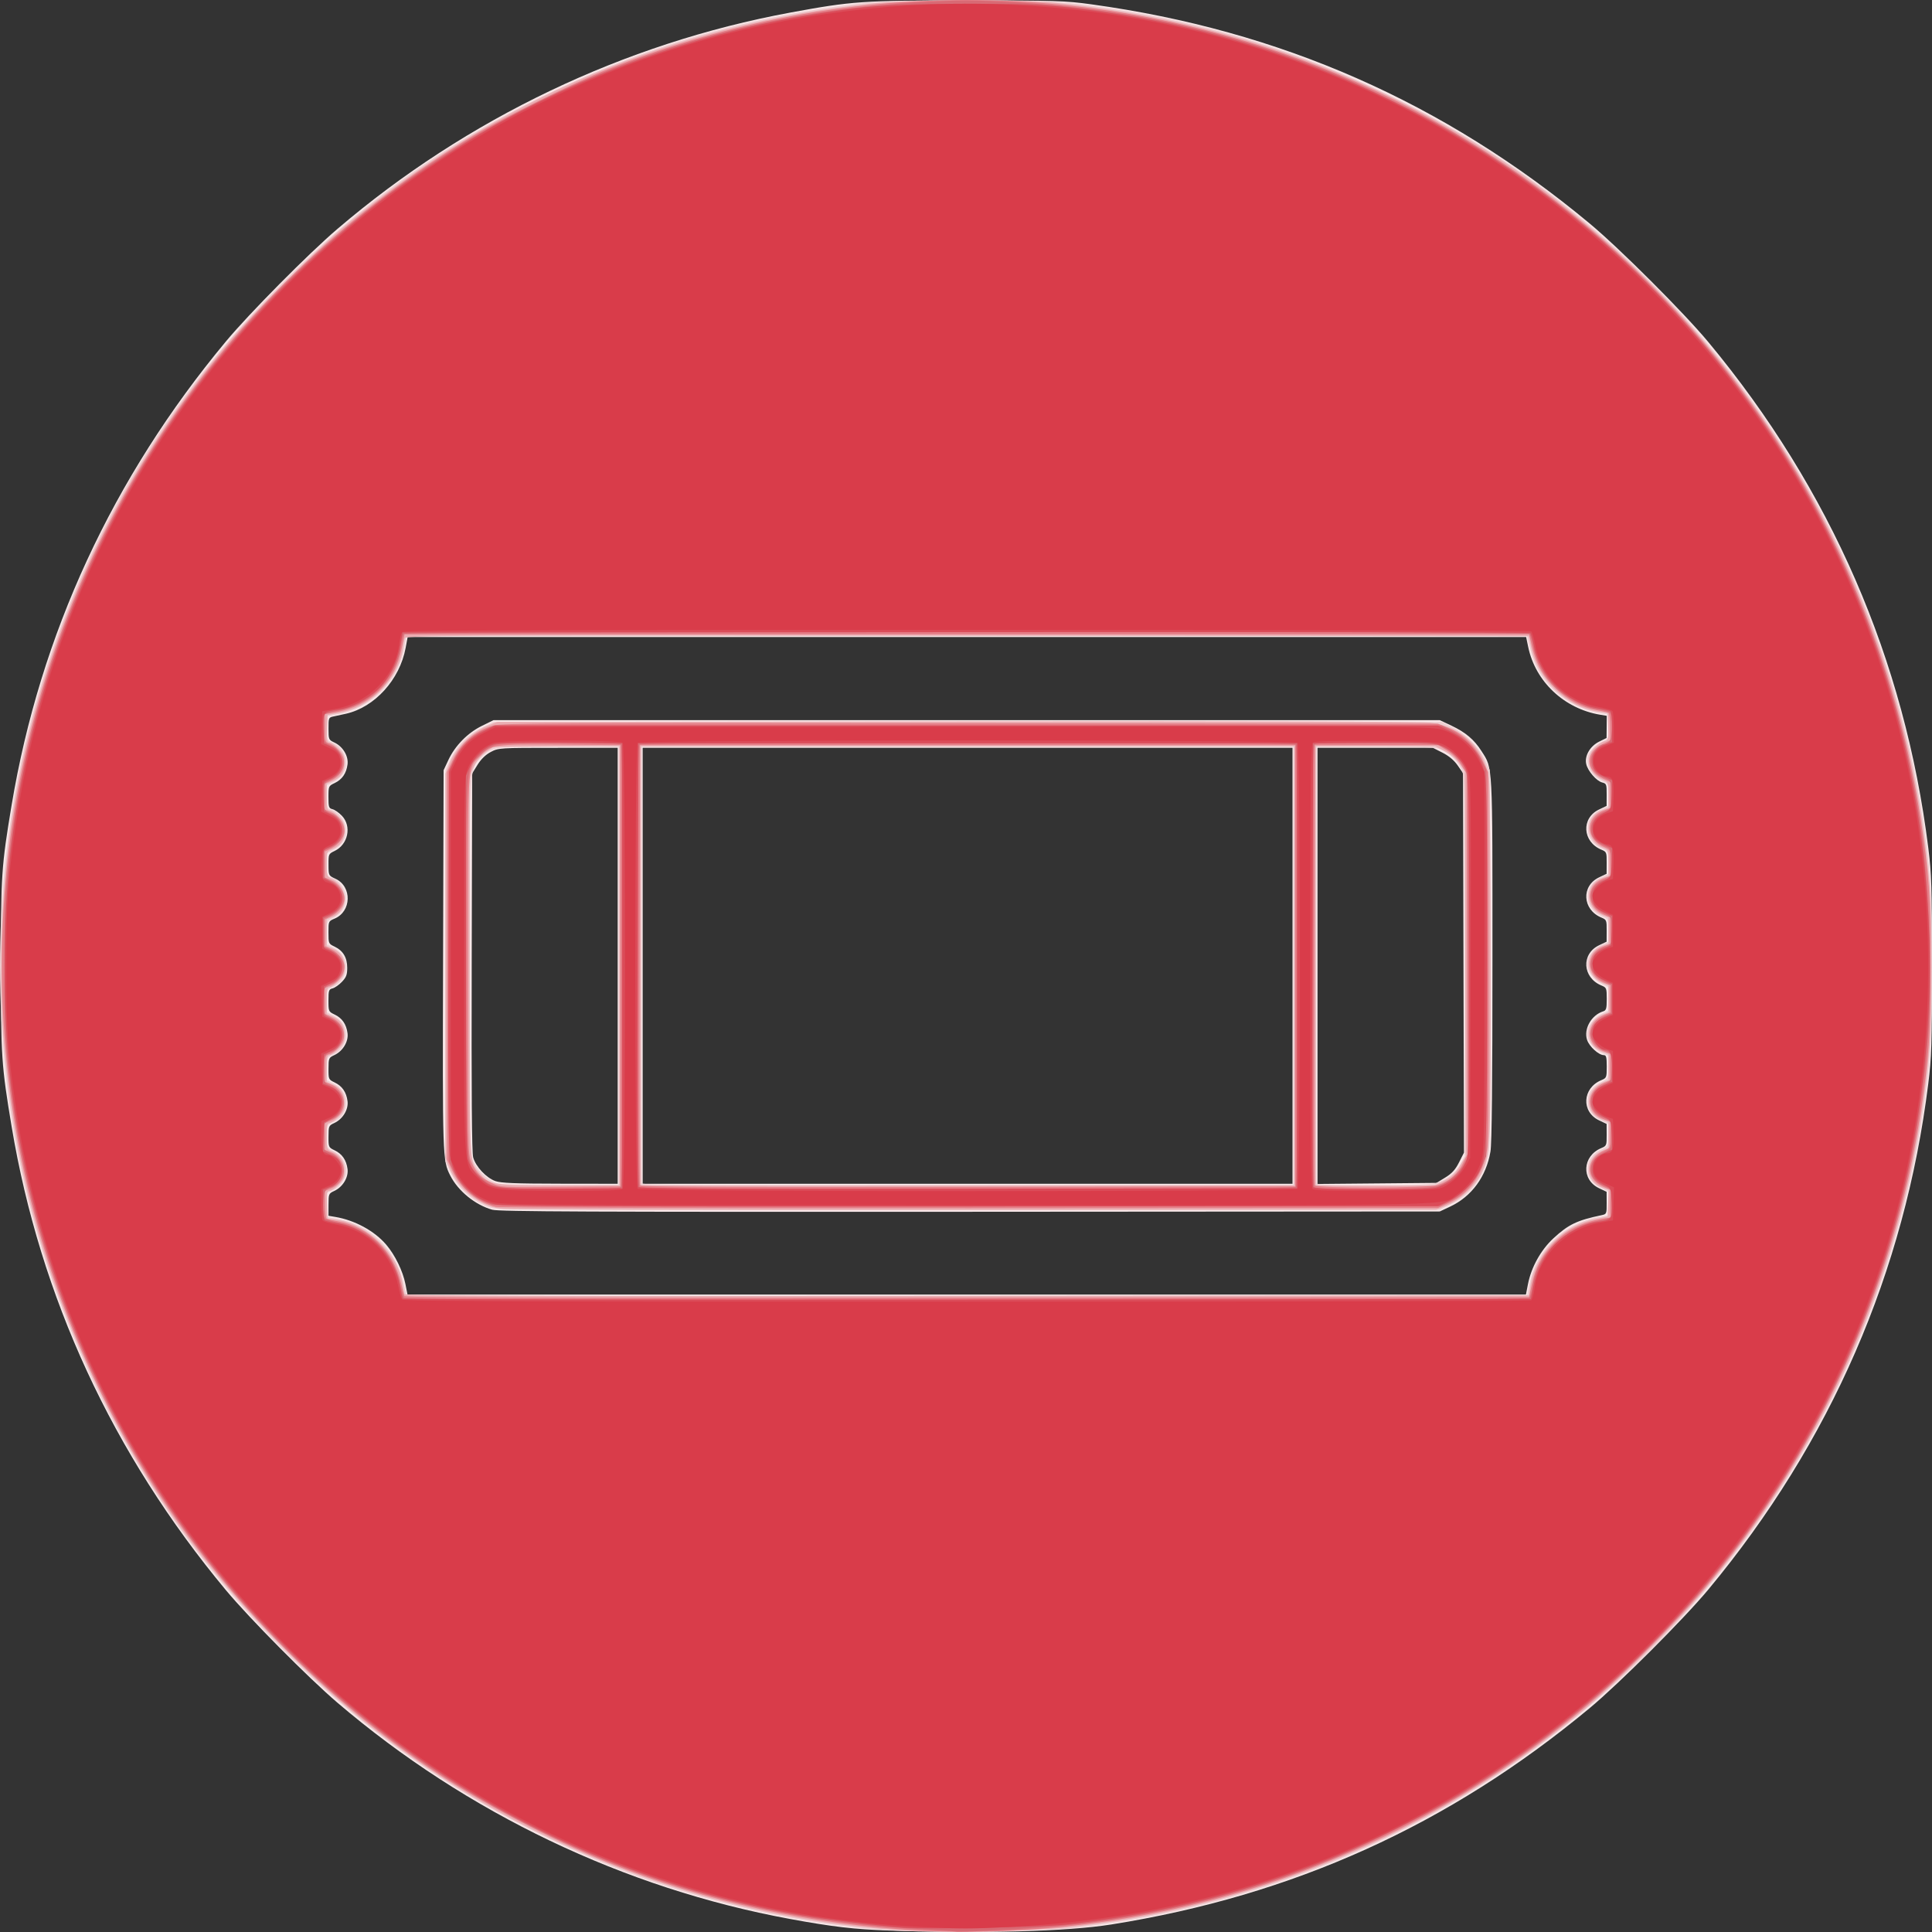
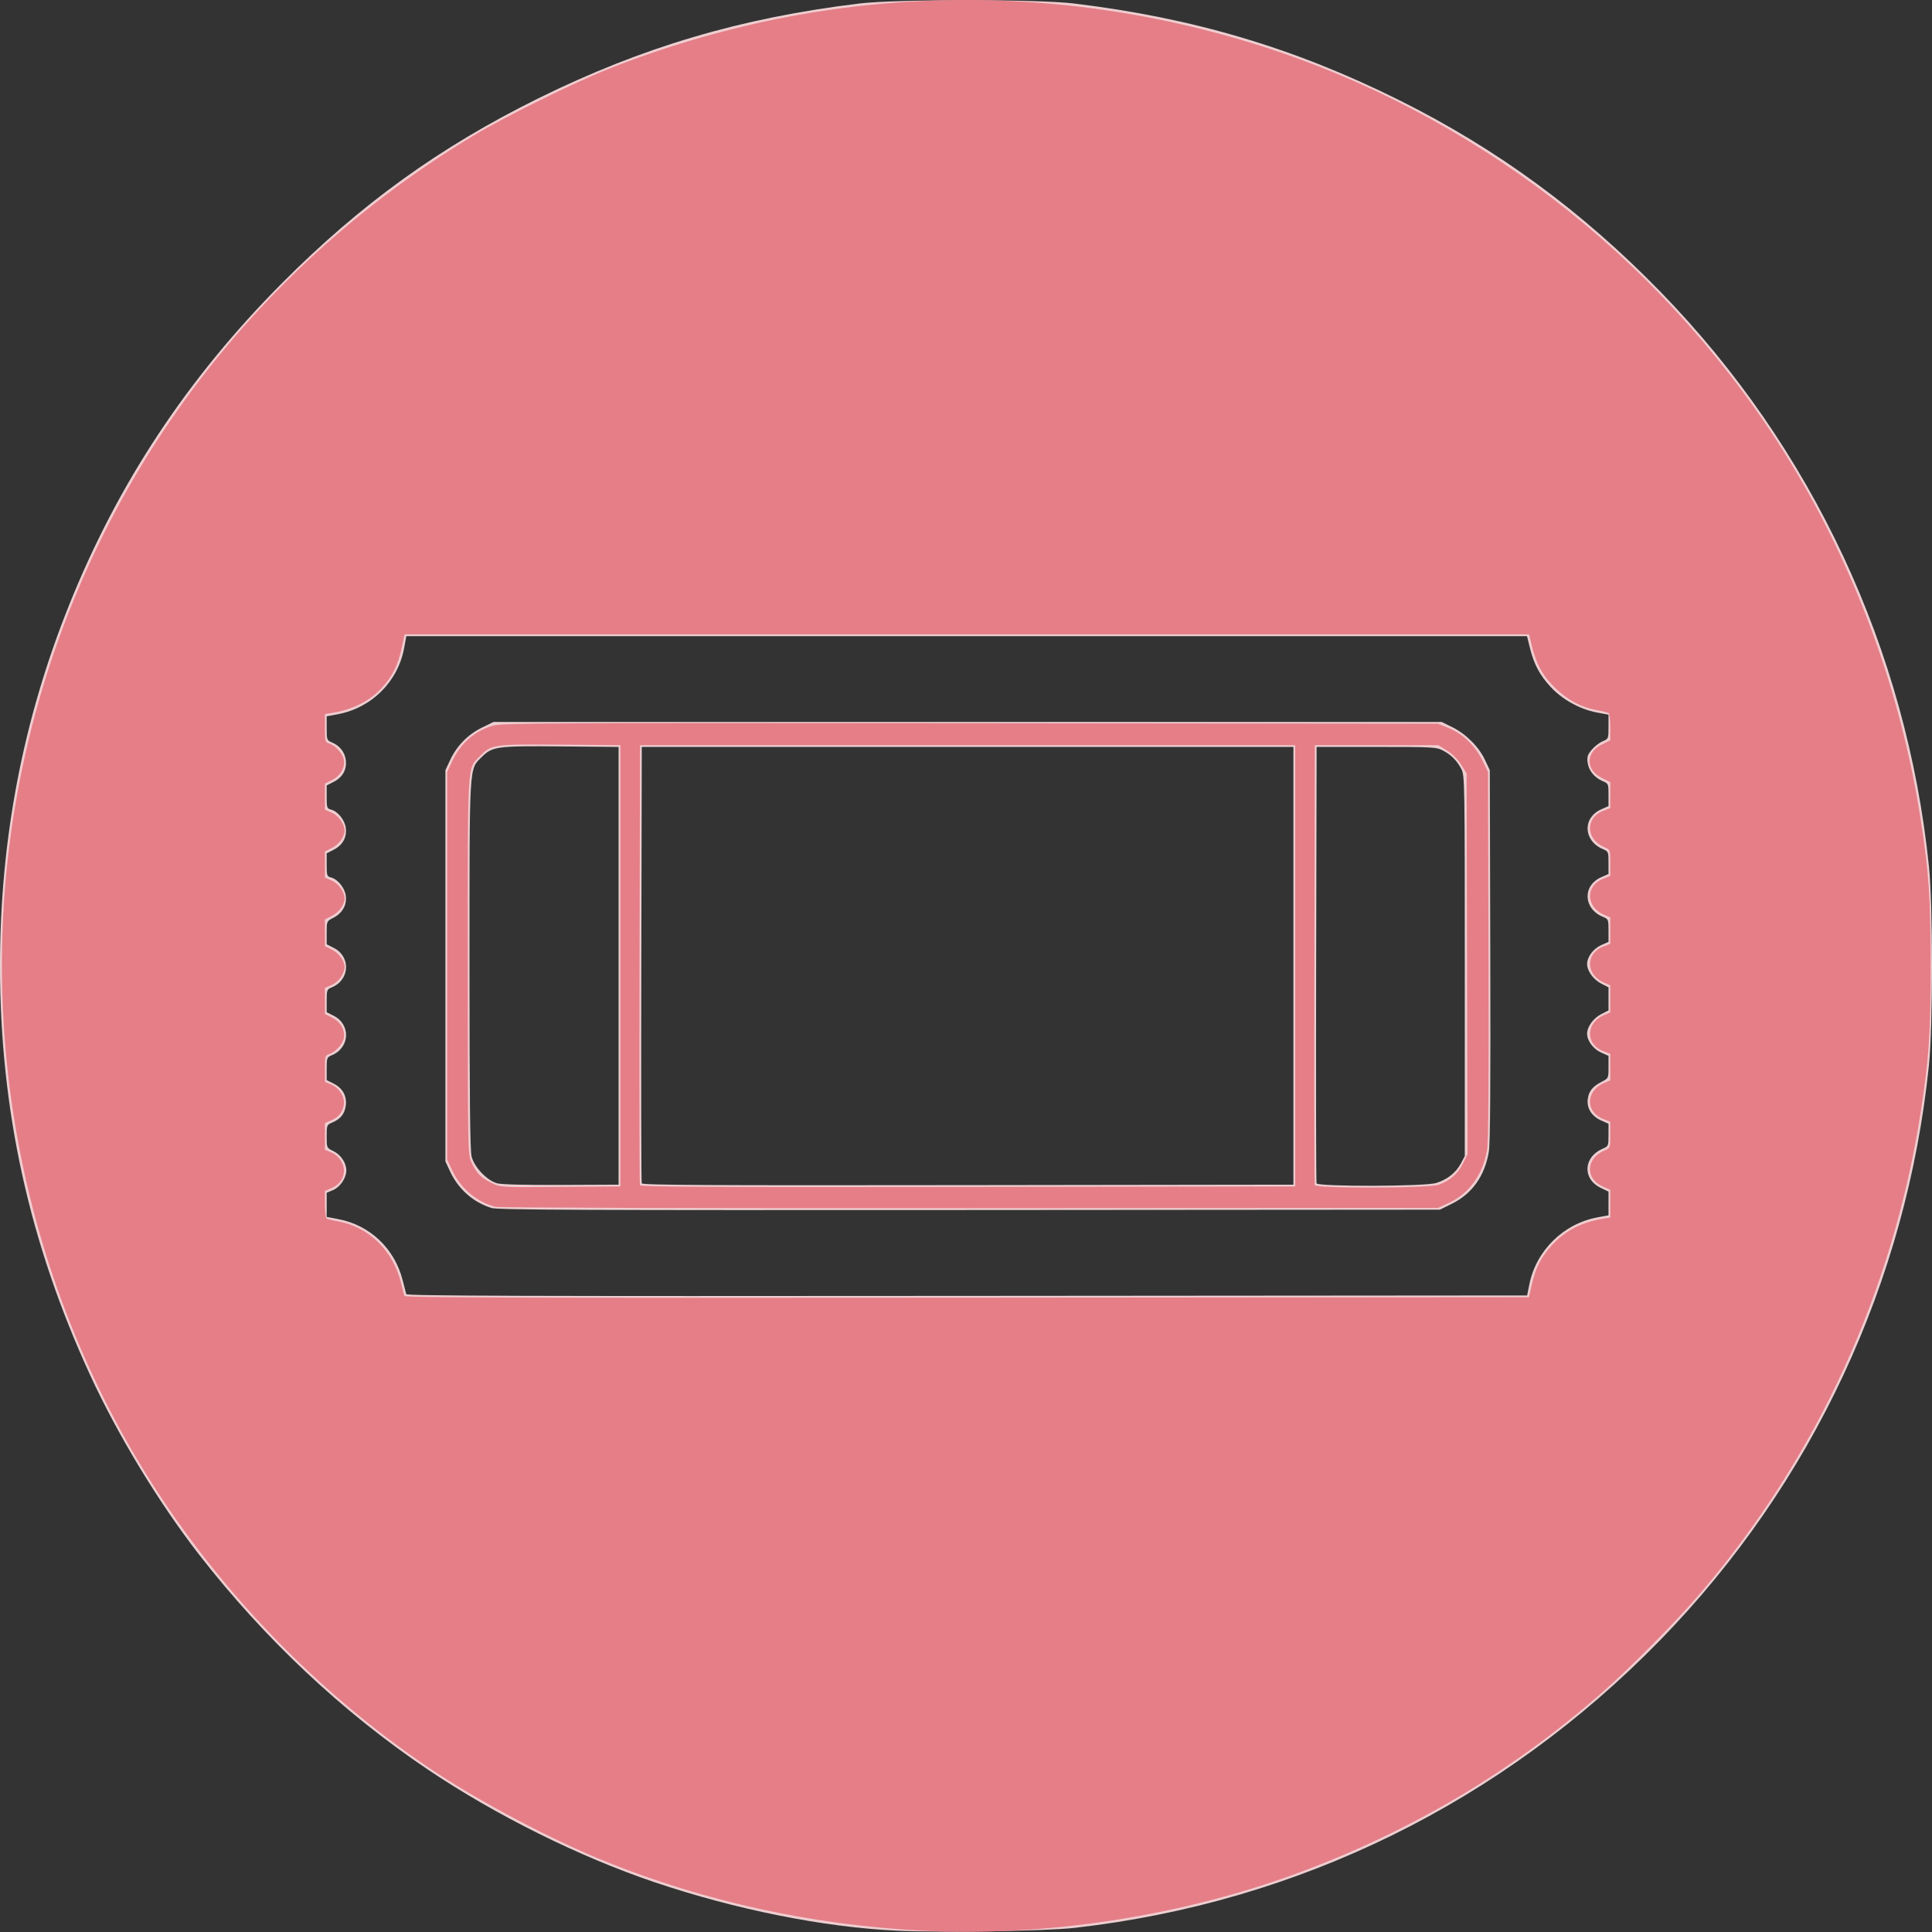
<svg xmlns="http://www.w3.org/2000/svg" width="75" height="75" viewBox="0 0 75 75" fill="none">
  <rect x="0" y="0" width="75" height="75" fill="#333333" stroke="none" />
-   <path d="M34.513 74.943C33.15 74.895 32.322 74.798 30.661 74.493C24.238 73.309 18.118 70.384 13.098 66.098C11.986 65.149 9.669 62.811 8.772 61.733C4.375 56.449 1.556 50.35 0.452 43.735C0.057 41.37 0.034 41.02 0.034 37.492C0.034 33.965 0.057 33.615 0.452 31.25C1.556 24.634 4.375 18.536 8.772 13.252C9.669 12.174 11.986 9.835 13.098 8.887C18.121 4.598 24.228 1.681 30.676 0.489C33.085 0.044 33.464 0.018 37.527 0.018C40.986 0.018 41.353 0.029 42.364 0.168C49.707 1.179 56.044 3.966 61.714 8.679C62.855 9.627 65.383 12.153 66.32 13.282C71.069 19.001 73.941 25.605 74.855 32.906C74.983 33.935 74.999 34.429 74.999 37.492C74.999 40.552 74.983 41.051 74.854 42.079C73.943 49.376 71.069 55.984 66.32 61.702C65.383 62.831 62.855 65.358 61.714 66.306C56.247 70.85 50.208 73.582 43.141 74.708C41.436 74.98 38.123 75.07 34.513 74.943ZM59.317 49.842C59.445 49.192 59.818 48.521 60.302 48.073C60.886 47.532 61.217 47.373 62.182 47.171C62.366 47.132 62.373 47.115 62.37 46.698L62.368 46.266L62.076 46.127C61.375 45.795 61.427 44.873 62.163 44.568C62.365 44.484 62.373 44.464 62.37 44.056L62.368 43.631L62.076 43.492C61.375 43.159 61.427 42.237 62.163 41.932C62.365 41.848 62.373 41.83 62.373 41.403C62.373 41.037 62.353 40.96 62.258 40.96C62.062 40.96 61.695 40.627 61.611 40.371C61.471 39.947 61.773 39.407 62.234 39.261C62.353 39.223 62.373 39.157 62.373 38.779C62.373 38.358 62.365 38.338 62.163 38.255C61.427 37.95 61.375 37.027 62.076 36.695L62.368 36.556L62.37 36.131C62.373 35.722 62.365 35.703 62.163 35.619C61.427 35.314 61.375 34.392 62.076 34.059L62.368 33.92L62.37 33.495C62.373 33.087 62.365 33.067 62.163 32.983C61.427 32.678 61.375 31.756 62.076 31.424L62.368 31.285L62.37 30.853C62.373 30.449 62.361 30.418 62.2 30.377C61.975 30.32 61.636 29.93 61.577 29.658C61.507 29.341 61.726 28.964 62.081 28.789L62.366 28.649L62.37 28.219L62.373 27.788L62.113 27.745C60.719 27.511 59.602 26.457 59.324 25.113L59.244 24.73H37.535H15.825L15.746 25.155C15.518 26.382 14.547 27.454 13.435 27.706C13.269 27.743 13.047 27.792 12.942 27.814C12.758 27.853 12.751 27.87 12.753 28.286C12.754 28.705 12.761 28.722 12.977 28.823C13.309 28.977 13.534 29.35 13.491 29.675C13.445 30.023 13.282 30.259 12.99 30.399C12.756 30.511 12.751 30.521 12.751 30.943C12.751 31.333 12.766 31.378 12.909 31.413C12.996 31.435 13.16 31.55 13.273 31.668C13.661 32.074 13.514 32.784 12.99 33.034C12.756 33.146 12.751 33.157 12.753 33.569C12.755 33.989 12.755 33.99 13.024 34.114C13.672 34.412 13.65 35.385 12.988 35.661C12.754 35.759 12.751 35.765 12.751 36.197C12.751 36.627 12.755 36.636 12.99 36.748C13.319 36.906 13.479 37.174 13.479 37.572C13.479 37.841 13.442 37.938 13.273 38.115C13.16 38.233 12.996 38.348 12.909 38.369C12.766 38.405 12.751 38.449 12.751 38.84C12.751 39.262 12.756 39.272 12.99 39.384C13.282 39.523 13.445 39.76 13.491 40.108C13.534 40.433 13.309 40.806 12.977 40.96C12.762 41.061 12.754 41.08 12.753 41.485C12.751 41.897 12.756 41.908 12.99 42.02C13.282 42.159 13.445 42.395 13.491 42.744C13.534 43.068 13.309 43.441 12.977 43.596C12.762 43.696 12.754 43.715 12.753 44.121C12.751 44.532 12.756 44.544 12.99 44.655C13.282 44.795 13.445 45.031 13.491 45.379C13.534 45.704 13.309 46.077 12.977 46.232C12.761 46.332 12.754 46.35 12.753 46.766L12.751 47.196L13.011 47.24C13.771 47.367 14.534 47.782 14.991 48.316C15.335 48.718 15.639 49.341 15.738 49.845L15.819 50.254H37.527H59.236L59.317 49.842ZM19.112 46.962C18.45 46.779 17.783 46.236 17.477 45.632C17.18 45.047 17.177 44.944 17.2 37.25L17.221 29.898L17.407 29.501C17.666 28.947 18.153 28.451 18.703 28.18L19.159 27.956H37.526H55.893L56.347 28.171C56.894 28.43 57.231 28.716 57.509 29.154C57.955 29.856 57.937 29.527 57.937 37.239C57.937 42.053 57.913 44.386 57.86 44.7C57.696 45.676 57.128 46.45 56.289 46.843L55.893 47.029L37.666 47.041C22.86 47.05 19.378 47.035 19.112 46.962ZM23.978 37.492V29.031H21.668C19.382 29.031 19.354 29.032 19.051 29.192C18.851 29.298 18.675 29.469 18.538 29.689L18.33 30.025L18.312 37.336C18.299 42.437 18.316 44.732 18.368 44.927C18.465 45.285 18.875 45.724 19.231 45.85C19.447 45.926 19.999 45.949 21.743 45.951L23.978 45.954L23.978 37.492ZM50.175 37.492V29.031H37.562H24.949V37.492V45.954H37.562H50.175V37.492ZM56.106 45.711C56.363 45.554 56.495 45.409 56.639 45.124L56.831 44.745L56.812 37.379L56.794 30.014L56.586 29.713C56.449 29.516 56.247 29.346 56.001 29.221L55.626 29.031H53.386H51.146V37.496V45.961L53.456 45.94L55.766 45.919L56.106 45.711Z" fill="#F8E8E9" />
  <path d="M34.825 74.949C31.979 74.816 28.564 74.133 25.399 73.064C22.494 72.082 19.243 70.467 16.613 68.697C13.309 66.474 10.265 63.614 7.726 60.346C6.166 58.338 4.563 55.696 3.49 53.361C1.135 48.243 0 43.08 0 37.492C0 32.593 0.889 27.956 2.685 23.482C4.587 18.747 7.274 14.685 10.949 10.991C14.002 7.921 17.076 5.705 20.895 3.819C24.934 1.824 28.778 0.689 33.369 0.135C34.774 -0.034 40.281 -0.034 41.686 0.135C46.326 0.695 50.264 1.866 54.334 3.896C58.132 5.791 61.416 8.201 64.46 11.328C70.353 17.381 74.02 25.229 74.881 33.632C75.04 35.177 75.04 39.808 74.881 41.353C74.02 49.756 70.353 57.604 64.46 63.657C58.318 69.966 50.412 73.853 41.72 74.839C40.605 74.965 36.559 75.03 34.825 74.949ZM59.37 49.855C59.636 48.542 60.694 47.503 62.018 47.257L62.442 47.178V46.719V46.259L62.133 46.109C61.42 45.762 61.467 44.911 62.217 44.592C62.437 44.498 62.442 44.486 62.442 44.059V43.623L62.16 43.498C61.79 43.335 61.593 43.023 61.636 42.672C61.674 42.361 61.823 42.176 62.182 41.992C62.441 41.86 62.442 41.857 62.442 41.423V40.987L62.16 40.862C61.852 40.726 61.611 40.404 61.611 40.128C61.611 39.859 61.854 39.524 62.162 39.367L62.442 39.224V38.776V38.328L62.162 38.185C61.854 38.027 61.611 37.692 61.611 37.423C61.611 37.147 61.852 36.825 62.16 36.689L62.442 36.564V36.123C62.442 35.691 62.438 35.68 62.217 35.588C61.461 35.27 61.427 34.377 62.16 34.053L62.442 33.928V33.492C62.442 33.065 62.437 33.053 62.217 32.959C61.461 32.637 61.428 31.741 62.16 31.418L62.442 31.293V30.856C62.442 30.43 62.437 30.418 62.217 30.324C61.893 30.185 61.674 29.917 61.632 29.606C61.602 29.381 61.629 29.297 61.791 29.105C61.898 28.977 62.088 28.83 62.214 28.777C62.44 28.683 62.442 28.678 62.442 28.213V27.744L61.98 27.657C61.33 27.533 60.648 27.155 60.198 26.669C59.77 26.207 59.547 25.785 59.39 25.147L59.279 24.696H37.527H15.774L15.69 25.153C15.448 26.464 14.427 27.482 13.106 27.728L12.682 27.807V28.271C12.682 28.719 12.69 28.739 12.883 28.82C13.185 28.945 13.382 29.193 13.423 29.498C13.472 29.866 13.305 30.172 12.958 30.349L12.682 30.49V30.938C12.682 31.353 12.694 31.389 12.848 31.428C13.11 31.494 13.382 31.827 13.423 32.133C13.472 32.502 13.305 32.807 12.958 32.985L12.682 33.126V33.574C12.682 33.988 12.694 34.025 12.848 34.063C13.112 34.13 13.382 34.462 13.424 34.773C13.472 35.131 13.293 35.447 12.942 35.628C12.682 35.761 12.682 35.762 12.682 36.209V36.657L12.958 36.798C13.627 37.139 13.583 38.038 12.883 38.328C12.691 38.407 12.682 38.431 12.682 38.852V39.293L12.958 39.434C13.627 39.775 13.583 40.673 12.883 40.963C12.691 41.043 12.682 41.066 12.682 41.487V41.928L12.958 42.069C13.305 42.246 13.472 42.553 13.423 42.919C13.381 43.237 13.221 43.439 12.907 43.572C12.686 43.665 12.682 43.676 12.682 44.114C12.682 44.559 12.683 44.561 12.933 44.68C13.226 44.819 13.444 45.14 13.444 45.434C13.444 45.731 13.204 46.084 12.923 46.202L12.682 46.303V46.772V47.24L13.137 47.327C14.36 47.559 15.32 48.47 15.63 49.695C15.694 49.945 15.758 50.189 15.771 50.237C15.791 50.306 20.178 50.321 37.54 50.306L59.283 50.289L59.37 49.855ZM19.078 46.894C18.369 46.672 17.796 46.166 17.473 45.477L17.291 45.087V37.492V29.898L17.475 29.504C17.733 28.953 18.159 28.518 18.701 28.25L19.159 28.025H37.561H55.962L56.377 28.228C56.905 28.488 57.41 28.992 57.647 29.5L57.834 29.898L57.853 37.076C57.867 42.052 57.85 44.393 57.797 44.706C57.638 45.655 57.148 46.343 56.353 46.734L55.896 46.96L37.633 46.973C22.666 46.983 19.317 46.969 19.078 46.894ZM24.013 37.492V28.996L21.796 28.976C19.285 28.954 19.112 28.977 18.703 29.386C18.206 29.884 18.226 29.533 18.226 37.474C18.226 42.682 18.248 44.661 18.308 44.898C18.412 45.313 18.911 45.833 19.305 45.937C19.472 45.982 20.433 46.006 21.796 45.999L24.013 45.989L24.013 37.492ZM50.21 37.492V28.996H37.562H24.914L24.896 37.423C24.887 42.058 24.893 45.889 24.912 45.937C24.938 46.006 27.508 46.02 37.577 46.006L50.21 45.989L50.21 37.492ZM55.746 45.925C56.176 45.796 56.517 45.528 56.708 45.17L56.863 44.879V37.492C56.863 30.414 56.858 30.096 56.734 29.863C56.552 29.522 56.353 29.318 56.032 29.145C55.764 29.001 55.677 28.996 53.433 28.996H51.111L51.093 37.423C51.083 42.058 51.09 45.889 51.108 45.937C51.159 46.07 55.3 46.06 55.746 45.925Z" fill="#EECED1" />
-   <path d="M35.206 74.946C28.769 74.594 22.201 72.388 16.771 68.752C14.618 67.311 13.018 65.991 11.081 64.059C7.914 60.899 5.685 57.779 3.773 53.831C1.758 49.671 0.598 45.448 0.17 40.718C-0.059 38.194 0.042 34.678 0.418 32.082C1.422 25.151 4.32 18.712 8.888 13.263C9.846 12.121 12.239 9.727 13.343 8.806C19.325 3.819 26.111 0.95 33.854 0.135C35.217 -0.008 39.566 -0.031 40.854 0.098C47.131 0.729 52.563 2.581 57.695 5.838C61.349 8.158 64.876 11.435 67.537 14.986C71.818 20.696 74.307 27.272 74.915 34.475C75.005 35.551 75.005 39.434 74.915 40.51C74.233 48.596 71.163 55.922 65.891 62.045C64.821 63.289 62.709 65.365 61.482 66.38C55.676 71.184 48.726 74.09 41.251 74.838C39.963 74.968 36.671 75.026 35.206 74.946ZM59.409 49.908C59.494 49.302 59.878 48.6 60.379 48.135C60.865 47.685 61.331 47.445 61.971 47.314L62.407 47.225L62.427 46.709L62.447 46.192L62.204 46.104C61.502 45.85 61.507 44.956 62.211 44.662L62.442 44.565V44.06V43.554L62.202 43.467C61.502 43.214 61.508 42.32 62.211 42.026L62.442 41.929V41.424V40.919L62.202 40.832C61.502 40.579 61.508 39.684 62.211 39.39L62.442 39.294V38.776V38.257L62.211 38.161C61.508 37.867 61.502 36.972 62.202 36.719L62.442 36.632V36.127V35.622L62.211 35.525C61.508 35.231 61.502 34.337 62.202 34.084L62.442 33.997V33.499C62.442 33.01 62.438 32.999 62.233 32.914C61.516 32.617 61.496 31.703 62.202 31.448L62.442 31.361V30.863C62.442 30.375 62.438 30.364 62.233 30.279C61.673 30.047 61.503 29.426 61.893 29.036C62.01 28.919 62.183 28.803 62.277 28.78C62.442 28.738 62.447 28.719 62.428 28.208L62.407 27.68L62.026 27.625C60.819 27.452 59.685 26.36 59.434 25.128L59.346 24.696L37.543 24.678C16.822 24.662 15.739 24.667 15.707 24.782C15.689 24.849 15.654 25.046 15.631 25.221C15.561 25.734 15.221 26.362 14.765 26.819C14.3 27.283 13.772 27.561 13.132 27.678L12.716 27.754L12.696 28.288C12.679 28.746 12.693 28.823 12.79 28.823C12.852 28.823 13.01 28.929 13.139 29.058C13.335 29.255 13.375 29.345 13.375 29.598C13.375 29.963 13.231 30.19 12.915 30.322L12.682 30.42V30.939C12.682 31.369 12.701 31.458 12.793 31.458C12.854 31.458 13.01 31.564 13.139 31.694C13.335 31.89 13.375 31.981 13.375 32.233C13.375 32.598 13.231 32.826 12.915 32.958C12.682 33.055 12.682 33.056 12.682 33.538C12.682 34.001 12.69 34.025 12.884 34.125C13.53 34.46 13.546 35.33 12.91 35.595L12.682 35.691V36.209V36.728L12.915 36.825C13.231 36.957 13.375 37.184 13.375 37.549C13.375 37.802 13.335 37.892 13.139 38.089C13.01 38.219 12.854 38.325 12.793 38.325C12.701 38.325 12.682 38.414 12.682 38.844V39.363L12.915 39.461C13.231 39.593 13.375 39.82 13.375 40.185C13.375 40.438 13.335 40.528 13.139 40.724C13.01 40.854 12.854 40.96 12.793 40.96C12.701 40.96 12.682 41.05 12.682 41.48V41.999L12.915 42.096C13.231 42.228 13.375 42.456 13.375 42.821C13.375 43.074 13.335 43.164 13.139 43.36C13.01 43.49 12.854 43.596 12.793 43.596C12.701 43.596 12.682 43.685 12.682 44.108C12.682 44.612 12.685 44.621 12.892 44.707C13.211 44.839 13.375 45.091 13.375 45.45C13.375 45.71 13.337 45.798 13.139 45.996C13.01 46.126 12.852 46.232 12.79 46.232C12.692 46.232 12.679 46.309 12.696 46.768L12.716 47.305L13.098 47.358C14.272 47.523 15.469 48.696 15.63 49.842C15.654 50.011 15.685 50.189 15.7 50.237C15.722 50.306 20.124 50.321 37.542 50.306L59.356 50.289L59.409 49.908ZM19.42 46.924C18.59 46.802 17.775 46.149 17.451 45.347L17.291 44.949V37.492V30.036L17.458 29.62C17.686 29.051 18.316 28.421 18.885 28.192L19.3 28.025L37.146 28.005C49.092 27.992 55.172 28.009 55.535 28.056C56.764 28.218 57.632 29.048 57.802 30.224C57.837 30.464 57.866 33.688 57.867 37.388C57.868 44.703 57.863 44.802 57.483 45.586C57.256 46.051 56.663 46.593 56.153 46.799L55.754 46.96L37.77 46.969C27.878 46.974 19.621 46.954 19.42 46.924ZM24.048 37.49V28.956L21.599 28.976L19.15 28.996L18.863 29.195C18.685 29.319 18.511 29.526 18.402 29.746L18.226 30.098V37.474C18.226 45.473 18.206 45.049 18.611 45.531C19.013 46.007 19.096 46.02 21.709 46.022L24.048 46.023V37.49ZM50.245 37.492V28.961H37.562H24.879V37.492V46.023H37.562H50.245V37.492ZM56.075 45.83C56.363 45.68 56.499 45.55 56.673 45.259L56.9 44.882L56.881 37.413L56.863 29.944L56.654 29.646C56.523 29.461 56.306 29.276 56.074 29.155L55.704 28.961H53.39H51.076V37.492V46.023H53.39H55.704L56.075 45.83Z" fill="#EAACB1" />
  <path d="M35.656 74.941C31.452 74.706 27.399 73.818 23.597 72.298C21.444 71.437 18.607 69.94 16.702 68.658C12.347 65.729 8.504 61.756 5.732 57.318C0.924 49.621 -0.923 40.266 0.591 31.271C2.418 20.41 8.879 10.972 18.4 5.254C19.613 4.526 22.227 3.234 23.597 2.687C25.651 1.866 27.935 1.187 30.147 0.739C35.589 -0.361 41.149 -0.232 46.606 1.121C50.797 2.16 54.682 3.882 58.319 6.314C61.911 8.714 65.037 11.691 67.644 15.194C71.236 20.019 73.633 25.784 74.565 31.84C74.88 33.881 74.945 34.853 74.945 37.492C74.945 40.132 74.88 41.104 74.565 43.145C73.497 50.084 70.549 56.53 66.016 61.837C65.059 62.958 63.274 64.759 62.13 65.757C58.719 68.736 54.907 71.008 50.605 72.628C45.957 74.379 40.554 75.214 35.656 74.941ZM59.464 49.87C59.615 49.203 59.828 48.79 60.265 48.318C60.777 47.765 61.422 47.436 62.252 47.306L62.511 47.266V46.727V46.189L62.232 46.066C61.527 45.754 61.558 44.972 62.286 44.661C62.511 44.565 62.511 44.565 62.511 44.056V43.548L62.241 43.441C61.531 43.162 61.558 42.338 62.286 42.033L62.511 41.938V41.425V40.912L62.241 40.806C61.531 40.527 61.558 39.703 62.286 39.397L62.511 39.303V38.776V38.248L62.286 38.154C61.558 37.848 61.531 37.024 62.241 36.745L62.511 36.639V36.126V35.613L62.286 35.518C61.558 35.213 61.531 34.389 62.241 34.11L62.511 34.004V33.495C62.511 32.987 62.511 32.986 62.286 32.89C61.558 32.58 61.532 31.753 62.241 31.474L62.511 31.368V30.864V30.361L62.206 30.213C61.55 29.895 61.538 29.223 62.183 28.902L62.511 28.738V28.23C62.511 27.95 62.482 27.703 62.446 27.681C62.41 27.659 62.2 27.607 61.978 27.566C61.392 27.458 60.894 27.196 60.406 26.739C59.918 26.282 59.641 25.796 59.472 25.096L59.358 24.626H37.532H15.707L15.596 25.147C15.452 25.82 15.242 26.244 14.827 26.698C14.351 27.218 13.689 27.551 12.873 27.678L12.613 27.719V28.266C12.613 28.773 12.624 28.817 12.769 28.86C13.016 28.935 13.3 29.243 13.346 29.485C13.404 29.795 13.223 30.109 12.889 30.28L12.613 30.421V30.926V31.431L12.883 31.551C13.149 31.668 13.375 31.991 13.375 32.252C13.375 32.482 13.158 32.778 12.889 32.916L12.613 33.056V33.562V34.067L12.883 34.187C13.149 34.304 13.375 34.627 13.375 34.888C13.375 35.117 13.158 35.414 12.889 35.551L12.613 35.692V36.209V36.727L12.889 36.867C13.158 37.005 13.375 37.301 13.375 37.531C13.375 37.792 13.149 38.115 12.883 38.232L12.613 38.351V38.857V39.362L12.889 39.503C13.223 39.674 13.404 39.988 13.346 40.298C13.3 40.54 13.016 40.848 12.769 40.923C12.625 40.966 12.613 41.011 12.613 41.484V41.999L12.854 42.1C13.174 42.234 13.393 42.586 13.347 42.894C13.304 43.177 13.139 43.375 12.838 43.502L12.613 43.598V44.116V44.635L12.854 44.735C13.174 44.869 13.393 45.222 13.347 45.529C13.304 45.813 13.139 46.011 12.838 46.138L12.613 46.233V46.749C12.613 47.032 12.642 47.282 12.678 47.304C12.714 47.326 12.925 47.378 13.146 47.418C14.32 47.634 15.261 48.556 15.564 49.787C15.622 50.025 15.683 50.259 15.699 50.307C15.721 50.376 20.124 50.39 37.54 50.376L59.353 50.358L59.464 49.87ZM19.248 46.85C18.531 46.68 17.883 46.138 17.554 45.434L17.36 45.018V37.492V29.967L17.554 29.551C17.879 28.855 18.431 28.373 19.139 28.168C19.475 28.07 21.341 28.06 37.668 28.076L55.824 28.094L56.219 28.254C56.773 28.478 57.26 28.94 57.537 29.502L57.764 29.964L57.784 37.075C57.798 42.011 57.781 44.323 57.728 44.636C57.567 45.589 57.037 46.33 56.256 46.691L55.824 46.891L37.666 46.901C27.264 46.907 19.397 46.886 19.248 46.85ZM24.082 37.492V28.927L21.761 28.907C19.155 28.886 19.076 28.897 18.624 29.361C18.131 29.866 18.157 29.415 18.159 37.519C18.16 44.708 18.162 44.814 18.302 45.122C18.491 45.541 18.68 45.733 19.093 45.928C19.438 46.092 19.447 46.093 21.761 46.075L24.082 46.058V37.492ZM50.279 37.492V28.927H37.562H24.845L24.827 37.423C24.817 42.096 24.824 45.959 24.842 46.006C24.869 46.076 27.452 46.09 37.577 46.076L50.279 46.058L50.279 37.492ZM55.851 45.992C56.285 45.838 56.598 45.563 56.793 45.164L56.969 44.805L56.951 37.415L56.933 30.026L56.723 29.686C56.593 29.476 56.384 29.267 56.174 29.137L55.835 28.927H53.438H51.042L51.024 37.423C51.014 42.096 51.021 45.959 51.039 46.006C51.091 46.143 55.461 46.129 55.851 45.992Z" fill="#E57E87" />
-   <path d="M37.077 74.98C37.02 74.965 36.334 74.919 35.552 74.877C25.105 74.321 15.501 69.507 8.777 61.456C4.335 56.137 1.443 49.614 0.491 42.764C0.209 40.733 0.173 40.135 0.173 37.492C0.173 34.849 0.209 34.251 0.491 32.221C2.2 19.928 10.019 9.209 21.237 3.78C25.691 1.625 30.362 0.418 35.483 0.1C37.175 -0.006 37.882 -0.006 39.537 0.098C43.839 0.369 47.618 1.198 51.423 2.707C52.76 3.237 55.38 4.529 56.596 5.26C59.377 6.928 61.75 8.778 64.002 11.032C69.684 16.72 73.353 24.002 74.538 31.944C74.877 34.22 75.02 37.901 74.855 40.131C74.179 49.258 70.403 57.546 64.002 63.953C61.75 66.207 59.377 68.057 56.596 69.725C55.38 70.455 52.76 71.748 51.423 72.278C48.33 73.504 45.086 74.317 41.755 74.7C40.577 74.835 37.277 75.033 37.077 74.98ZM59.377 50.376C59.415 50.328 59.469 50.123 59.496 49.92C59.657 48.726 60.759 47.627 62.026 47.396C62.274 47.351 62.5 47.281 62.528 47.241C62.556 47.201 62.579 46.965 62.579 46.717C62.579 46.197 62.557 46.152 62.249 46.028C61.591 45.761 61.588 45.054 62.244 44.743C62.546 44.6 62.546 44.6 62.568 44.188C62.597 43.612 62.556 43.501 62.273 43.399C61.595 43.154 61.579 42.422 62.244 42.108C62.546 41.965 62.546 41.965 62.568 41.552C62.597 40.976 62.551 40.841 62.306 40.787C62.044 40.73 61.749 40.383 61.749 40.132C61.749 39.882 61.975 39.599 62.294 39.448L62.546 39.329V38.779V38.229L62.226 38.064C61.729 37.808 61.609 37.392 61.924 37.017C62.021 36.903 62.192 36.789 62.306 36.764C62.551 36.71 62.597 36.575 62.568 35.999C62.546 35.587 62.546 35.586 62.244 35.443C61.579 35.129 61.595 34.398 62.273 34.152C62.555 34.05 62.597 33.938 62.568 33.37C62.553 33.094 62.513 32.947 62.442 32.913C62.385 32.884 62.25 32.82 62.142 32.769C61.576 32.503 61.656 31.74 62.273 31.516C62.555 31.415 62.597 31.302 62.568 30.734C62.553 30.459 62.513 30.312 62.442 30.277C62.385 30.249 62.25 30.184 62.142 30.134C61.879 30.01 61.725 29.701 61.78 29.407C61.823 29.178 62.097 28.892 62.273 28.892C62.323 28.892 62.412 28.843 62.472 28.783C62.609 28.646 62.627 27.767 62.494 27.66C62.447 27.621 62.242 27.567 62.039 27.54C61.531 27.471 60.772 27.075 60.359 26.662C59.953 26.256 59.625 25.642 59.518 25.09C59.476 24.873 59.411 24.657 59.374 24.609C59.275 24.482 15.781 24.482 15.679 24.609C15.641 24.657 15.588 24.875 15.562 25.095C15.493 25.665 15.123 26.364 14.658 26.804C14.217 27.222 13.703 27.479 13.084 27.591C12.844 27.635 12.624 27.703 12.597 27.744C12.569 27.784 12.546 28.02 12.546 28.268C12.546 28.788 12.567 28.833 12.876 28.958C13.263 29.114 13.431 29.653 13.197 29.988C13.136 30.074 12.973 30.198 12.833 30.264C12.586 30.38 12.578 30.396 12.557 30.797C12.527 31.374 12.569 31.484 12.854 31.587C13.258 31.733 13.438 32.278 13.197 32.624C13.136 32.71 12.973 32.834 12.833 32.9L12.578 33.02V33.537V34.055L12.85 34.207C13.474 34.557 13.465 35.237 12.833 35.535L12.578 35.655V36.209V36.763L12.833 36.883C12.973 36.949 13.136 37.073 13.197 37.159C13.438 37.504 13.258 38.05 12.854 38.196C12.569 38.299 12.527 38.409 12.557 38.986C12.578 39.387 12.586 39.403 12.833 39.519C12.973 39.585 13.136 39.709 13.197 39.795C13.438 40.14 13.258 40.685 12.854 40.832C12.569 40.935 12.527 41.045 12.557 41.622C12.578 42.022 12.586 42.039 12.833 42.155C13.138 42.298 13.306 42.518 13.306 42.776C13.306 43.08 13.166 43.303 12.898 43.429C12.76 43.494 12.624 43.581 12.597 43.623C12.569 43.666 12.545 43.912 12.544 44.172C12.543 44.643 12.544 44.643 12.78 44.742C13.299 44.959 13.459 45.484 13.126 45.879C13.028 45.997 12.905 46.093 12.854 46.093C12.803 46.093 12.712 46.142 12.652 46.202C12.515 46.34 12.497 47.234 12.63 47.319C12.678 47.35 12.904 47.414 13.133 47.461C14.374 47.719 15.285 48.635 15.545 49.887C15.591 50.108 15.653 50.328 15.684 50.376C15.728 50.445 20.172 50.462 37.523 50.462C54.866 50.462 59.321 50.445 59.377 50.376ZM19.093 46.759C18.429 46.548 17.902 46.09 17.609 45.469L17.429 45.087V37.492V29.898L17.613 29.506C17.847 29.007 18.272 28.581 18.771 28.347L19.162 28.164H37.562H55.962L56.363 28.366C56.835 28.606 57.333 29.113 57.544 29.57L57.695 29.898V37.388V44.879L57.534 45.278C57.322 45.804 56.789 46.381 56.287 46.627L55.893 46.821L37.632 46.834C23.041 46.844 19.314 46.829 19.093 46.759ZM24.103 46.079C24.224 45.958 24.224 29.027 24.103 28.906C23.989 28.791 19.739 28.788 19.285 28.903C19.064 28.959 18.864 29.082 18.637 29.302C18.056 29.866 18.088 29.392 18.088 37.492C18.088 45.533 18.06 45.098 18.607 45.645C19.09 46.129 19.235 46.152 21.799 46.157C23.44 46.161 24.042 46.14 24.103 46.079ZM50.3 46.079C50.421 45.958 50.421 29.027 50.3 28.906C50.179 28.785 24.945 28.785 24.824 28.906C24.703 29.027 24.703 45.958 24.824 46.079C24.945 46.2 50.179 46.2 50.3 46.079ZM55.781 46.054C56.203 45.929 56.632 45.571 56.851 45.161L57.002 44.879V37.492C57.002 30.378 56.997 30.096 56.87 29.841C56.703 29.503 56.406 29.206 56.041 29.011C55.764 28.863 55.674 28.856 53.445 28.836C51.74 28.82 51.11 28.835 51.037 28.896C50.952 28.966 50.938 30.203 50.938 37.487C50.938 44.012 50.957 46.015 51.021 46.079C51.158 46.216 55.309 46.194 55.781 46.054Z" fill="#D86A74" />
-   <path d="M35.067 74.833C34.193 74.772 32.064 74.513 31.146 74.355C23.549 73.046 16.619 69.446 11.121 63.953C5.834 58.67 2.337 52.129 0.87 44.775C0.37 42.271 0.179 40.256 0.179 37.492C0.179 34.037 0.541 31.183 1.393 27.921C2.4 24.066 4.146 20.171 6.366 16.828C8.618 13.437 11.427 10.416 14.726 7.839C15.682 7.092 17.78 5.688 18.919 5.032C22.598 2.915 26.923 1.358 31.142 0.631C33.479 0.229 34.481 0.151 37.423 0.147C40.221 0.143 40.855 0.18 42.829 0.462C56.758 2.456 68.372 12.086 72.91 25.404C76.867 37.018 74.876 49.898 67.605 59.722C63.271 65.578 57.271 70.092 50.517 72.58C47.56 73.668 44.76 74.322 41.374 74.713C40.483 74.816 36.042 74.9 35.067 74.833ZM59.516 49.977C59.646 49.317 59.955 48.712 60.378 48.289C60.802 47.864 61.49 47.5 61.992 47.436C62.577 47.361 62.589 47.346 62.566 46.697C62.547 46.141 62.542 46.127 62.338 46.033C61.982 45.867 61.819 45.674 61.819 45.417C61.819 45.076 61.929 44.918 62.278 44.764L62.586 44.627L62.566 44.06C62.547 43.506 62.542 43.491 62.338 43.397C61.982 43.232 61.819 43.038 61.819 42.782C61.819 42.441 61.929 42.283 62.275 42.13L62.581 41.994V41.456C62.581 40.908 62.519 40.752 62.299 40.752C62.092 40.752 61.819 40.409 61.819 40.149C61.819 39.805 61.929 39.647 62.275 39.494L62.581 39.359V38.776V38.193L62.275 38.057C61.93 37.904 61.818 37.744 61.821 37.41C61.824 37.119 61.926 36.986 62.271 36.824L62.546 36.694L62.566 36.127L62.586 35.559L62.278 35.423C61.929 35.269 61.819 35.111 61.819 34.769C61.819 34.513 61.982 34.319 62.338 34.154C62.542 34.06 62.547 34.045 62.566 33.491L62.586 32.924L62.278 32.787C61.929 32.633 61.819 32.475 61.819 32.134C61.819 31.877 61.982 31.684 62.338 31.518C62.542 31.424 62.547 31.41 62.566 30.855L62.586 30.288L62.278 30.151C61.929 29.997 61.819 29.84 61.819 29.498C61.819 29.228 62.014 29.007 62.359 28.887L62.581 28.809V28.23C62.581 27.912 62.55 27.633 62.513 27.61C62.475 27.586 62.268 27.538 62.053 27.503C60.808 27.301 59.772 26.276 59.532 25.01C59.492 24.802 59.436 24.607 59.406 24.577C59.376 24.547 49.514 24.53 37.49 24.54L15.629 24.557L15.542 25.038C15.42 25.715 15.111 26.333 14.694 26.739C14.281 27.142 13.616 27.487 13.133 27.549C12.547 27.624 12.535 27.639 12.558 28.289L12.578 28.857L12.836 28.978C13.467 29.275 13.407 30.017 12.731 30.274C12.539 30.347 12.538 30.349 12.558 30.92L12.578 31.492L12.836 31.614C13.466 31.91 13.407 32.653 12.734 32.908C12.548 32.979 12.543 32.994 12.543 33.536V34.091L12.819 34.232C13.454 34.556 13.428 35.243 12.77 35.518L12.543 35.613V36.208C12.543 36.793 12.546 36.803 12.734 36.875C13.407 37.13 13.466 37.873 12.836 38.169L12.578 38.291L12.558 38.863C12.538 39.434 12.539 39.436 12.731 39.509C13.407 39.766 13.467 40.508 12.836 40.805L12.578 40.926L12.558 41.498L12.538 42.069L12.812 42.179C13.408 42.417 13.431 43.126 12.853 43.427L12.578 43.57L12.558 44.133L12.538 44.697L12.845 44.833C13.084 44.938 13.169 45.023 13.232 45.213C13.354 45.581 13.188 45.93 12.822 46.074L12.543 46.183V46.758C12.543 47.075 12.574 47.352 12.612 47.375C12.649 47.399 12.86 47.447 13.079 47.483C14.282 47.678 15.304 48.705 15.53 49.942C15.572 50.171 15.621 50.382 15.638 50.411C15.656 50.439 25.516 50.455 37.549 50.445L59.428 50.428L59.516 49.977ZM19.231 46.759C18.753 46.64 18.471 46.48 18.12 46.129C17.749 45.758 17.57 45.414 17.467 44.877C17.409 44.577 17.393 42.462 17.408 37.215L17.429 29.967L17.612 29.577C17.869 29.029 18.235 28.653 18.77 28.39L19.228 28.164H37.526H55.824L56.274 28.381C57.016 28.74 57.432 29.228 57.623 29.964C57.716 30.323 57.73 31.283 57.73 37.293C57.73 44.697 57.722 44.873 57.383 45.539C57.17 45.955 56.675 46.422 56.218 46.636L55.824 46.821L37.701 46.833C23.47 46.842 19.503 46.826 19.231 46.759ZM24.152 37.492V28.857L21.796 28.837C20.337 28.824 19.347 28.843 19.197 28.887C18.835 28.992 18.437 29.358 18.253 29.754L18.089 30.106L18.089 37.423C18.089 42.009 18.114 44.832 18.157 44.986C18.237 45.274 18.474 45.613 18.742 45.825C19.145 46.142 19.298 46.158 21.796 46.142L24.152 46.128L24.152 37.492ZM50.349 37.492V28.857H37.562H24.776L24.758 37.423C24.748 42.134 24.755 46.028 24.773 46.076C24.799 46.145 27.397 46.159 37.577 46.145L50.349 46.128L50.349 37.492ZM56.032 45.997C56.448 45.8 56.703 45.541 56.892 45.122C57.031 44.814 57.033 44.704 57.035 37.535C57.036 32.156 57.015 30.19 56.955 29.988C56.84 29.603 56.413 29.147 56.002 28.97C55.666 28.826 55.578 28.821 53.314 28.839L50.972 28.857L50.955 37.423C50.945 42.134 50.952 46.028 50.97 46.076C50.995 46.143 51.534 46.162 53.344 46.162C55.661 46.161 55.689 46.159 56.032 45.997Z" fill="#DB4C59" />
-   <path d="M35.726 74.803C23.282 74.208 12.011 67.458 5.511 56.709C3.012 52.577 1.296 47.729 0.592 42.818C0.301 40.78 0.245 39.931 0.245 37.492C0.245 35.054 0.301 34.205 0.592 32.166C2.111 21.562 8.078 12.169 17.048 6.263C24.335 1.464 33.062 -0.606 41.807 0.388C51.364 1.474 60.056 6.189 66.274 13.66C72.831 21.538 75.831 31.827 74.568 42.105C73.201 53.229 66.905 63.128 57.37 69.14C51.916 72.58 45.791 74.485 39.156 74.806C37.599 74.881 37.357 74.881 35.726 74.803ZM59.438 50.479C59.482 50.451 59.54 50.248 59.567 50.027C59.725 48.763 60.782 47.704 62.13 47.462L62.615 47.375L62.635 46.732L62.655 46.09L62.357 45.962C61.977 45.799 61.86 45.655 61.86 45.349C61.86 45.081 62.131 44.775 62.368 44.775C62.599 44.775 62.657 44.608 62.636 44.008L62.615 43.435L62.381 43.356C62.119 43.268 61.817 42.956 61.821 42.777C61.826 42.549 62.015 42.318 62.313 42.177L62.615 42.034V41.416V40.799L62.381 40.72C62.119 40.632 61.817 40.32 61.821 40.142C61.826 39.913 62.015 39.683 62.313 39.541L62.615 39.398V38.776V38.153L62.313 38.01C62.015 37.868 61.826 37.638 61.821 37.41C61.817 37.231 62.119 36.919 62.381 36.831L62.615 36.752V36.135V35.518L62.313 35.374C62.015 35.233 61.826 35.002 61.821 34.774C61.817 34.595 62.119 34.283 62.381 34.195L62.615 34.117L62.636 33.544C62.657 32.944 62.599 32.776 62.368 32.776C62.299 32.776 62.156 32.702 62.051 32.612C61.673 32.286 61.849 31.741 62.388 31.567L62.615 31.493L62.636 30.914C62.657 30.308 62.599 30.14 62.368 30.14C62.131 30.14 61.86 29.834 61.86 29.566C61.86 29.261 61.977 29.116 62.355 28.954L62.65 28.828L62.649 28.253C62.648 27.937 62.625 27.645 62.597 27.605C62.569 27.564 62.332 27.493 62.07 27.445C60.79 27.215 59.805 26.238 59.587 24.986C59.546 24.75 59.478 24.534 59.435 24.506C59.393 24.478 49.53 24.455 37.519 24.454C20.129 24.453 15.665 24.471 15.61 24.54C15.572 24.587 15.519 24.803 15.493 25.018C15.345 26.249 14.309 27.287 12.994 27.523L12.509 27.61L12.489 28.249L12.469 28.887L12.801 29.046C13.077 29.178 13.143 29.247 13.196 29.459C13.275 29.781 13.136 30.02 12.767 30.193L12.509 30.314L12.489 30.912L12.469 31.51L12.801 31.675C13.075 31.811 13.143 31.884 13.196 32.095C13.275 32.417 13.136 32.655 12.767 32.829C12.509 32.95 12.509 32.95 12.488 33.434C12.46 34.071 12.5 34.207 12.733 34.265C13.005 34.333 13.158 34.493 13.208 34.763C13.264 35.061 13.113 35.301 12.767 35.465L12.509 35.586V36.209V36.832L12.767 36.954C13.136 37.128 13.275 37.366 13.196 37.688C13.143 37.899 13.075 37.972 12.801 38.108L12.469 38.273L12.489 38.87L12.509 39.468L12.767 39.59C13.136 39.764 13.275 40.002 13.196 40.324C13.143 40.536 13.077 40.605 12.801 40.737L12.469 40.896L12.489 41.5L12.509 42.104L12.763 42.224C13.384 42.516 13.388 43.13 12.771 43.395L12.474 43.522V44.1C12.474 44.692 12.532 44.844 12.759 44.844C12.908 44.844 13.236 45.228 13.236 45.401C13.236 45.673 13.065 45.904 12.771 46.03L12.474 46.157L12.475 46.732C12.476 47.048 12.499 47.34 12.527 47.38C12.555 47.42 12.796 47.493 13.062 47.541C14.287 47.762 15.222 48.699 15.465 49.949C15.508 50.174 15.575 50.398 15.612 50.445C15.665 50.514 20.128 50.532 37.519 50.531C49.53 50.53 59.394 50.507 59.438 50.479ZM19.079 46.657C18.399 46.422 17.962 46.021 17.65 45.346L17.499 45.018V37.492V29.967L17.656 29.626C17.912 29.07 18.25 28.715 18.764 28.462L19.228 28.233L37.387 28.215C55.436 28.197 55.549 28.197 56.009 28.337C56.594 28.514 57.149 28.996 57.432 29.572L57.626 29.967V37.319C57.626 44.115 57.617 44.701 57.505 45.062C57.344 45.581 56.999 46.068 56.593 46.348C55.906 46.822 57.435 46.787 37.498 46.784C20.303 46.782 19.422 46.776 19.079 46.657ZM24.173 46.148C24.293 46.028 24.293 28.957 24.173 28.837C24.056 28.72 19.57 28.719 19.183 28.835C18.764 28.96 18.328 29.386 18.161 29.833C18.02 30.21 18.018 30.315 18.018 37.483C18.018 45.659 17.987 45.164 18.538 45.715C19.027 46.204 19.128 46.22 21.764 46.226C23.487 46.23 24.111 46.21 24.173 46.148ZM50.37 46.148C50.49 46.028 50.49 28.957 50.37 28.837C50.248 28.715 24.876 28.715 24.755 28.837C24.634 28.957 24.634 46.028 24.755 46.148C24.876 46.27 50.248 46.27 50.37 46.148ZM56.066 46.068C56.405 45.888 56.745 45.553 56.921 45.226L57.071 44.949L57.09 37.596C57.108 30.868 57.1 30.218 56.994 29.939C56.85 29.558 56.475 29.137 56.106 28.939C55.834 28.794 55.735 28.787 53.444 28.767C51.7 28.752 51.038 28.768 50.966 28.828C50.883 28.897 50.868 30.185 50.868 37.487C50.868 44.247 50.887 46.084 50.955 46.152C51.021 46.218 51.592 46.233 53.432 46.218C55.608 46.199 55.846 46.185 56.066 46.068Z" fill="#D93C4A" />
</svg>